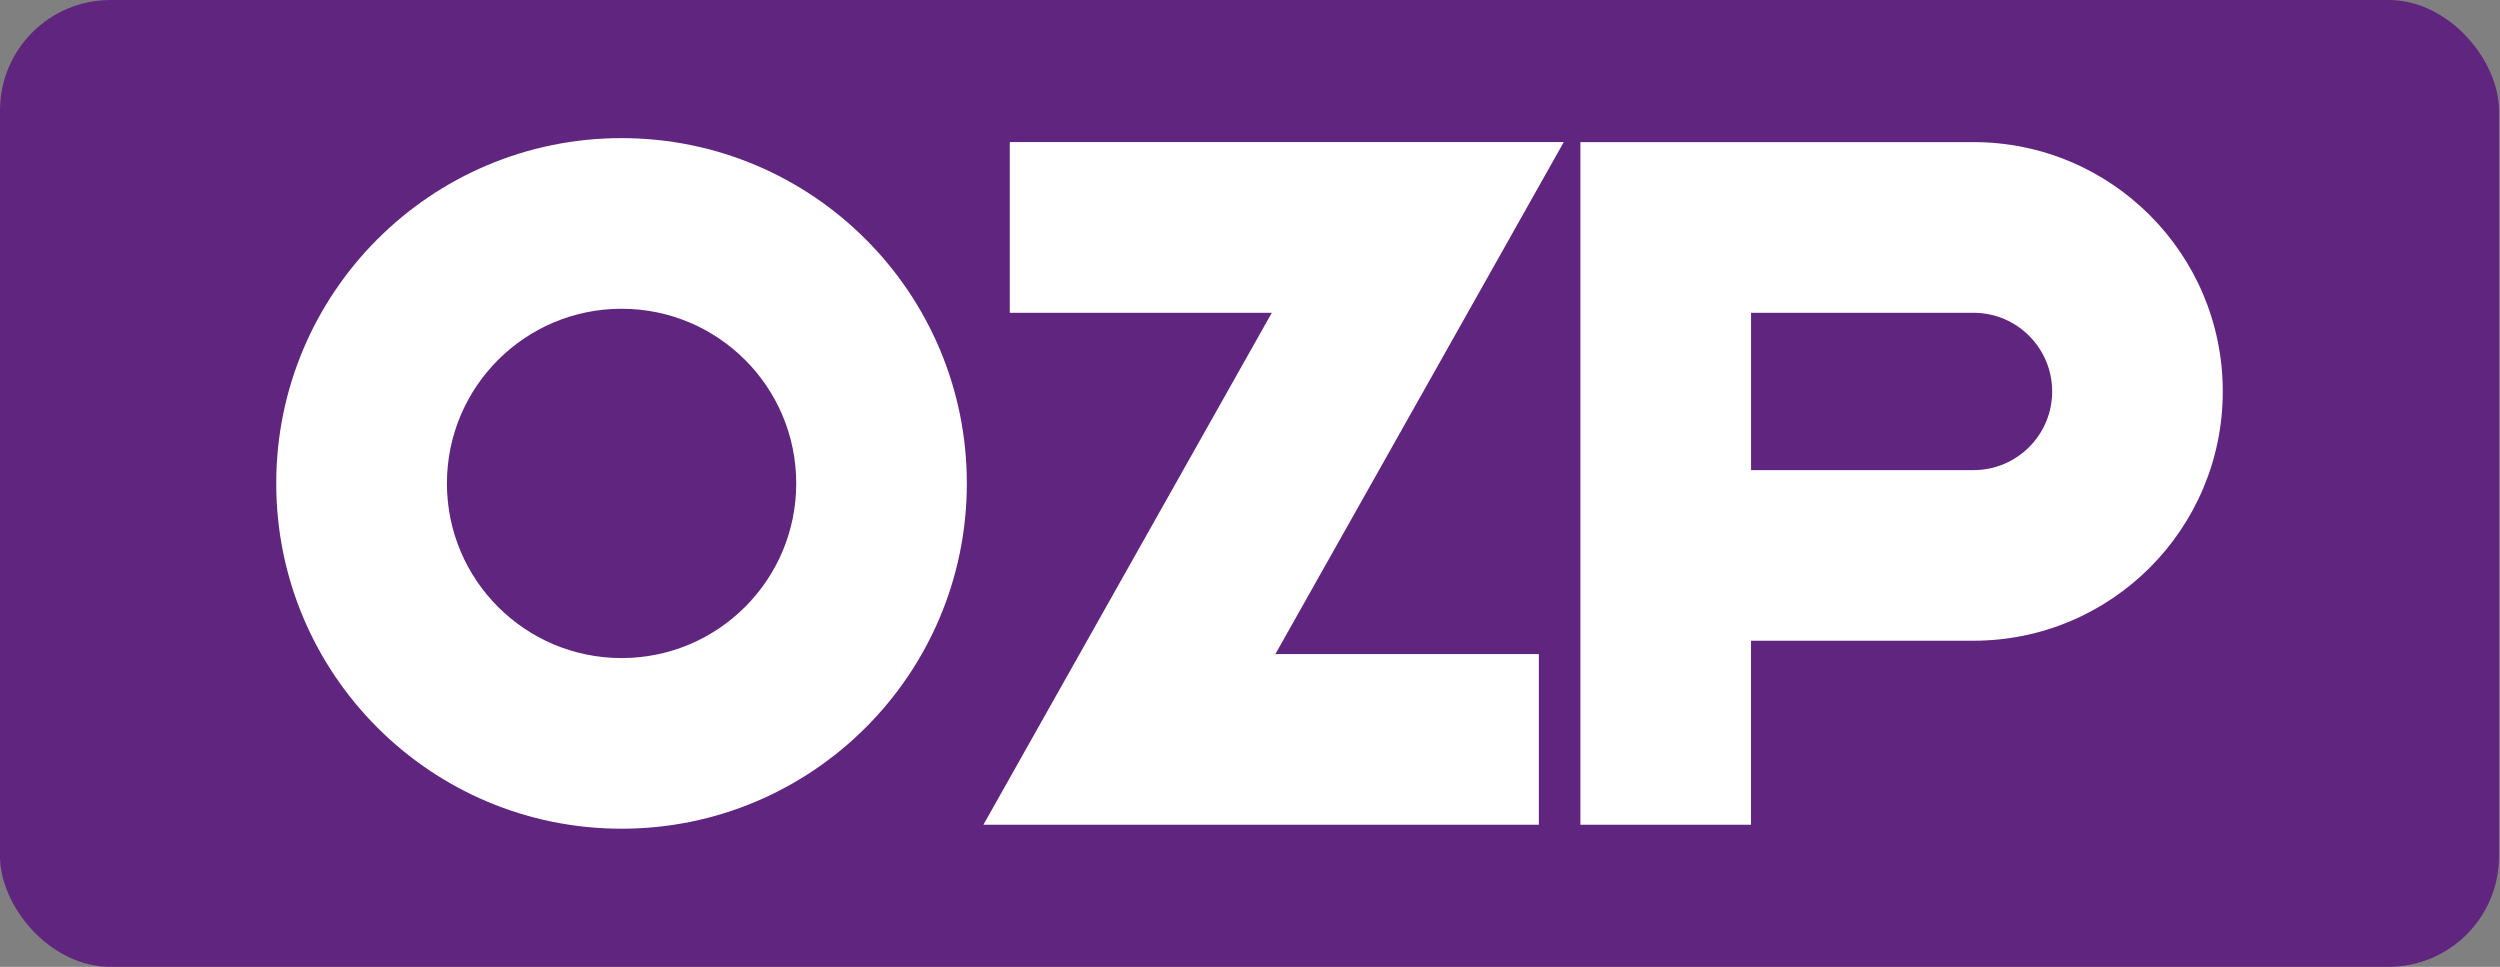
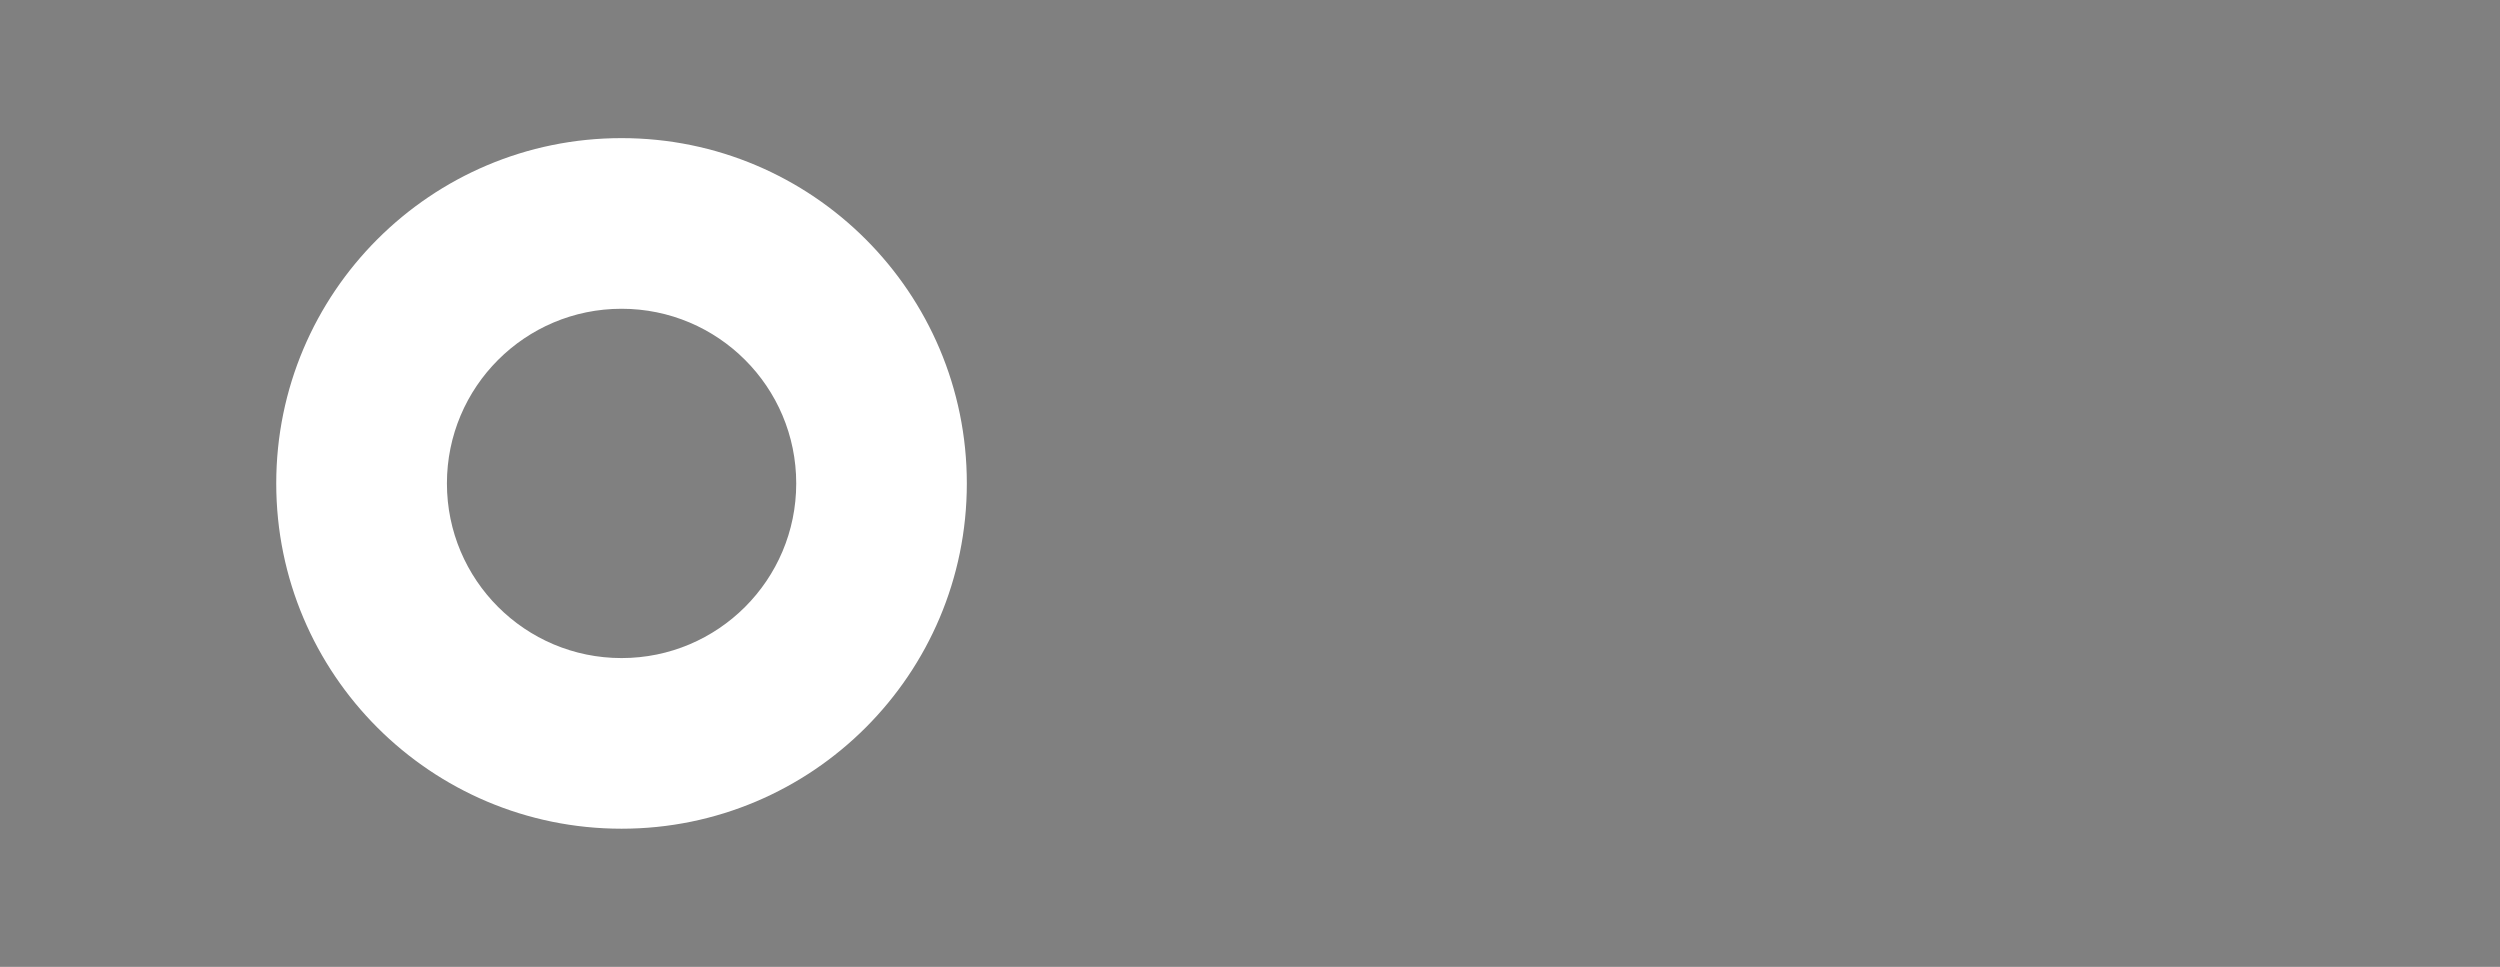
<svg xmlns="http://www.w3.org/2000/svg" width="905" height="350" viewBox="0 0 905 350" fill="none">
  <rect x="0" y="0" width="905" height="350" fill="#808080" stroke="none" />
-   <rect width="904.643" height="349.993" rx="40" fill="#60257E" />
  <path d="M100 174.997C100 244.041 155.965 299.993 224.997 299.993C294.028 299.993 349.993 244.028 349.993 174.997C349.993 105.966 294.028 50 224.997 50C155.965 50 100 105.966 100 174.997ZM161.786 174.997C161.786 140.075 190.088 111.773 225.01 111.773C259.932 111.773 288.234 140.075 288.234 174.997C288.234 209.919 259.932 238.221 225.01 238.221C190.088 238.221 161.786 209.919 161.786 174.997Z" fill="white" />
-   <path d="M365.543 51.438V113.224H460.399L390.795 236.769L355.993 298.555H557.067V236.769H461.691L531.295 113.224L566.084 51.438H365.543Z" fill="white" />
-   <path d="M572.097 51.445V298.548H633.87V231.941H714.395C764.234 231.941 804.643 191.532 804.643 141.693C804.643 91.854 764.234 51.445 714.395 51.445H572.084H572.097ZM633.883 170.182V113.231H714.408C730.138 113.231 742.884 125.977 742.884 141.706C742.884 157.436 730.138 170.182 714.408 170.182H633.883Z" fill="white" />
</svg>